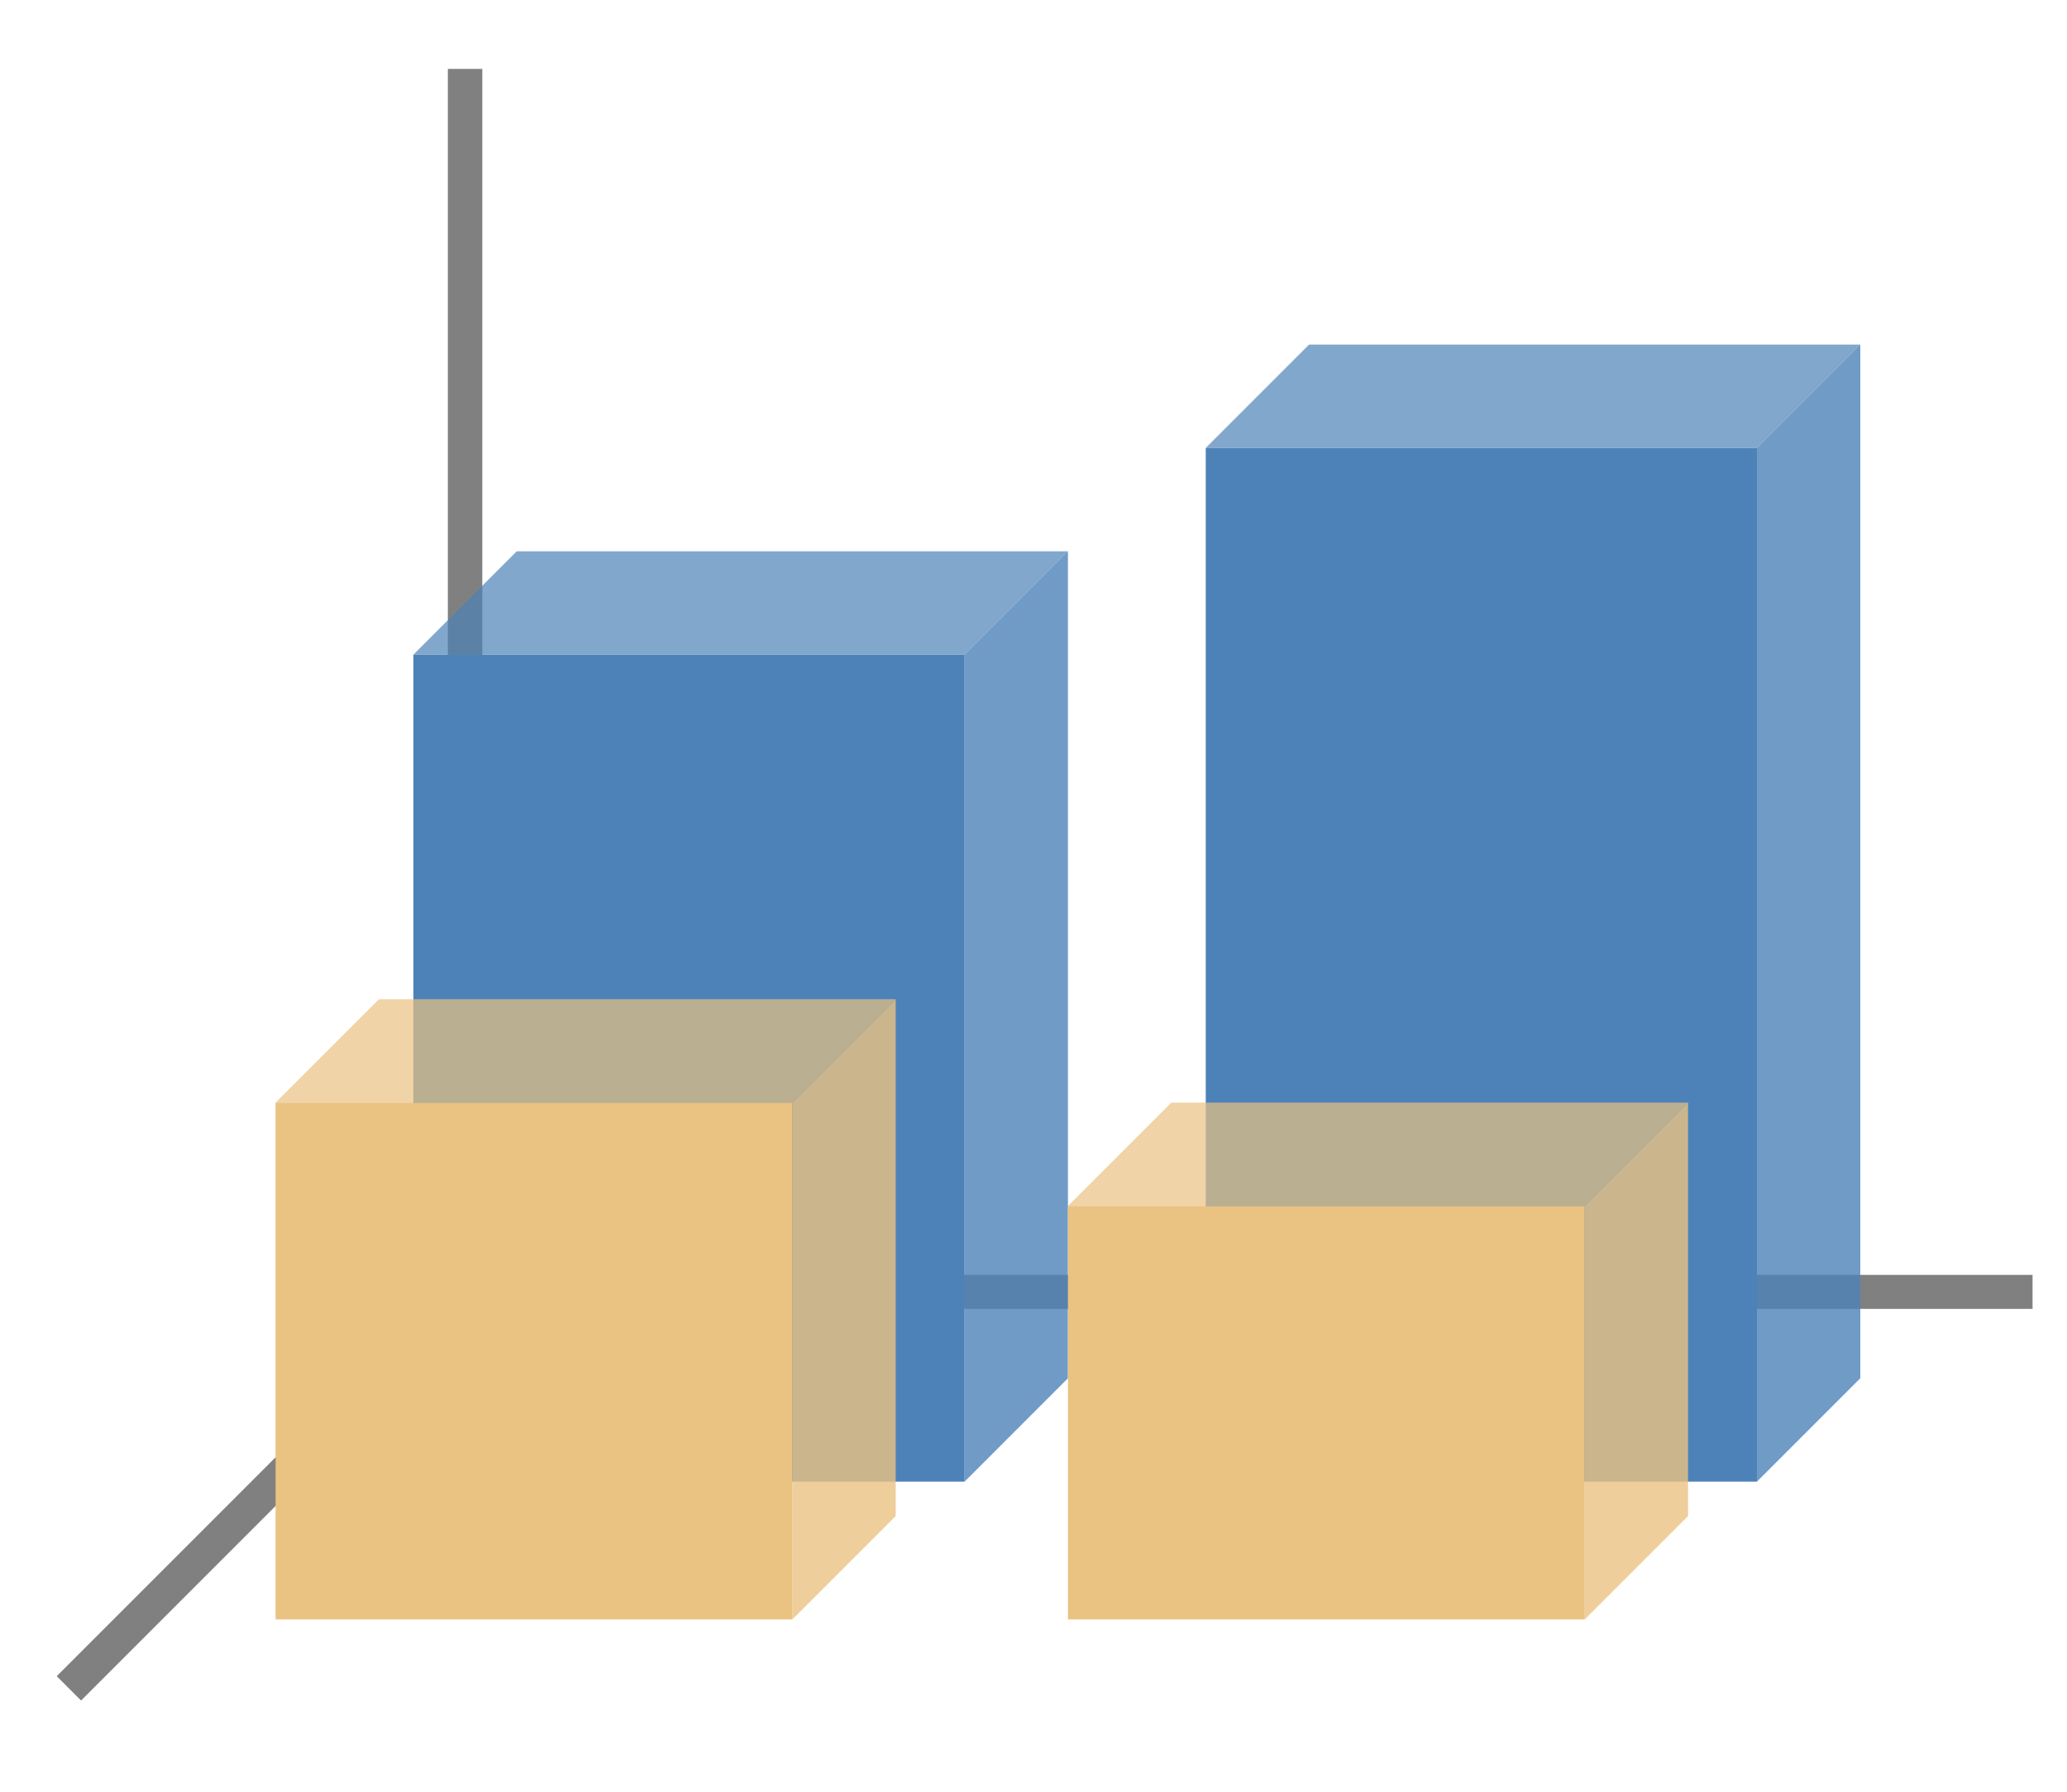
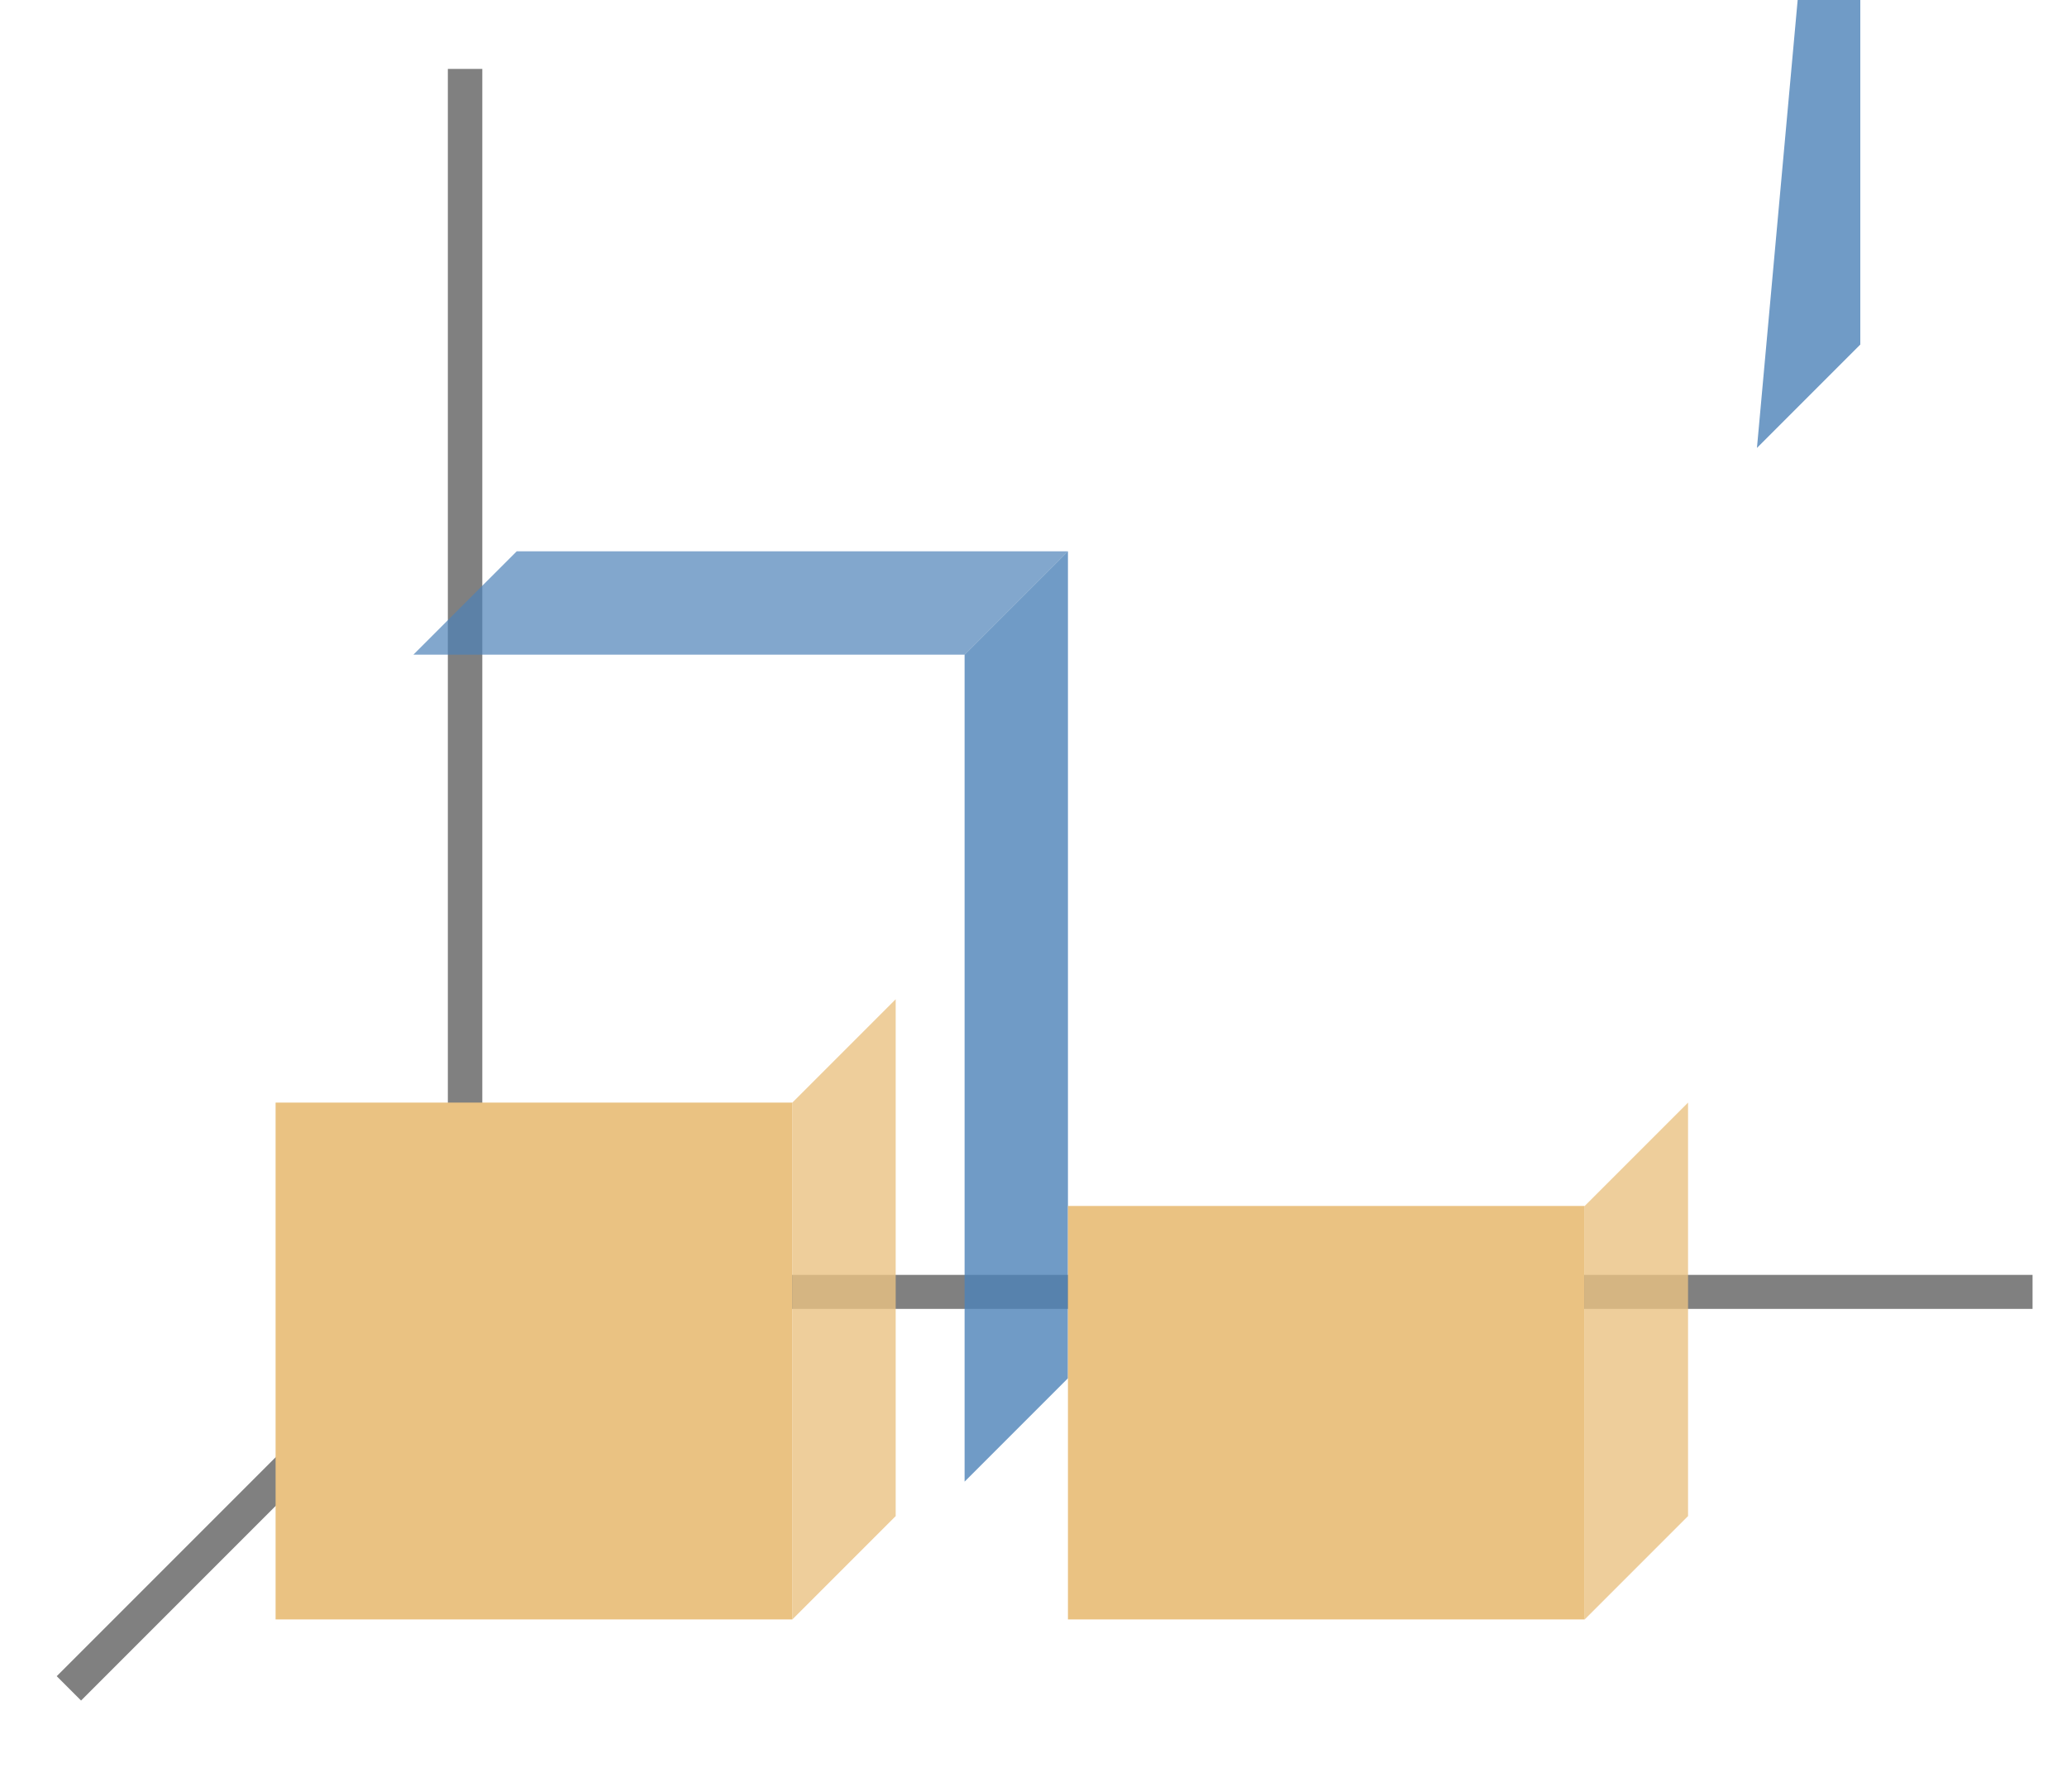
<svg xmlns="http://www.w3.org/2000/svg" height="52" viewBox="0 0 60 52" width="60">
  <path d="m0 0h60v52h-60z" fill="#fff" />
  <path d="m14 37-12 12" fill="none" stroke="#808080" />
  <path d="m13 37h46v.987h-46z" fill="#808080" />
-   <path d="m35 13h16v30h-16z" fill="#4d82b8" />
  <path d="m13 2h1v36h-1z" fill="#808080" />
-   <path d="m12 19h16v24h-16z" fill="#4d82b8" />
  <g fill-rule="evenodd">
    <g fill="#4d82b8">
      <path d="m28 19h-16l3-3h16z" opacity=".7" />
-       <path d="m51 13h-16l3-3h16z" opacity=".7" />
      <path d="m28 19v24l3-3v-24z" opacity=".8" />
-       <path d="m51 13v30l3-3v-30z" opacity=".8" />
+       <path d="m51 13l3-3v-30z" opacity=".8" />
    </g>
    <g fill="#eac282">
      <path d="m46 35v12l3-3v-12z" opacity=".8" />
      <path d="m23 32v15l3-3v-15z" opacity=".8" />
    </g>
  </g>
  <g fill="#eac282">
    <path d="m8 32h15v15h-15z" />
    <path d="m31 35h15v12h-15z" />
    <g fill-rule="evenodd">
-       <path d="m23 32h-15l3-3h15z" opacity=".7" />
-       <path d="m46 35h-15l3-3h15z" opacity=".7" />
-     </g>
+       </g>
  </g>
</svg>